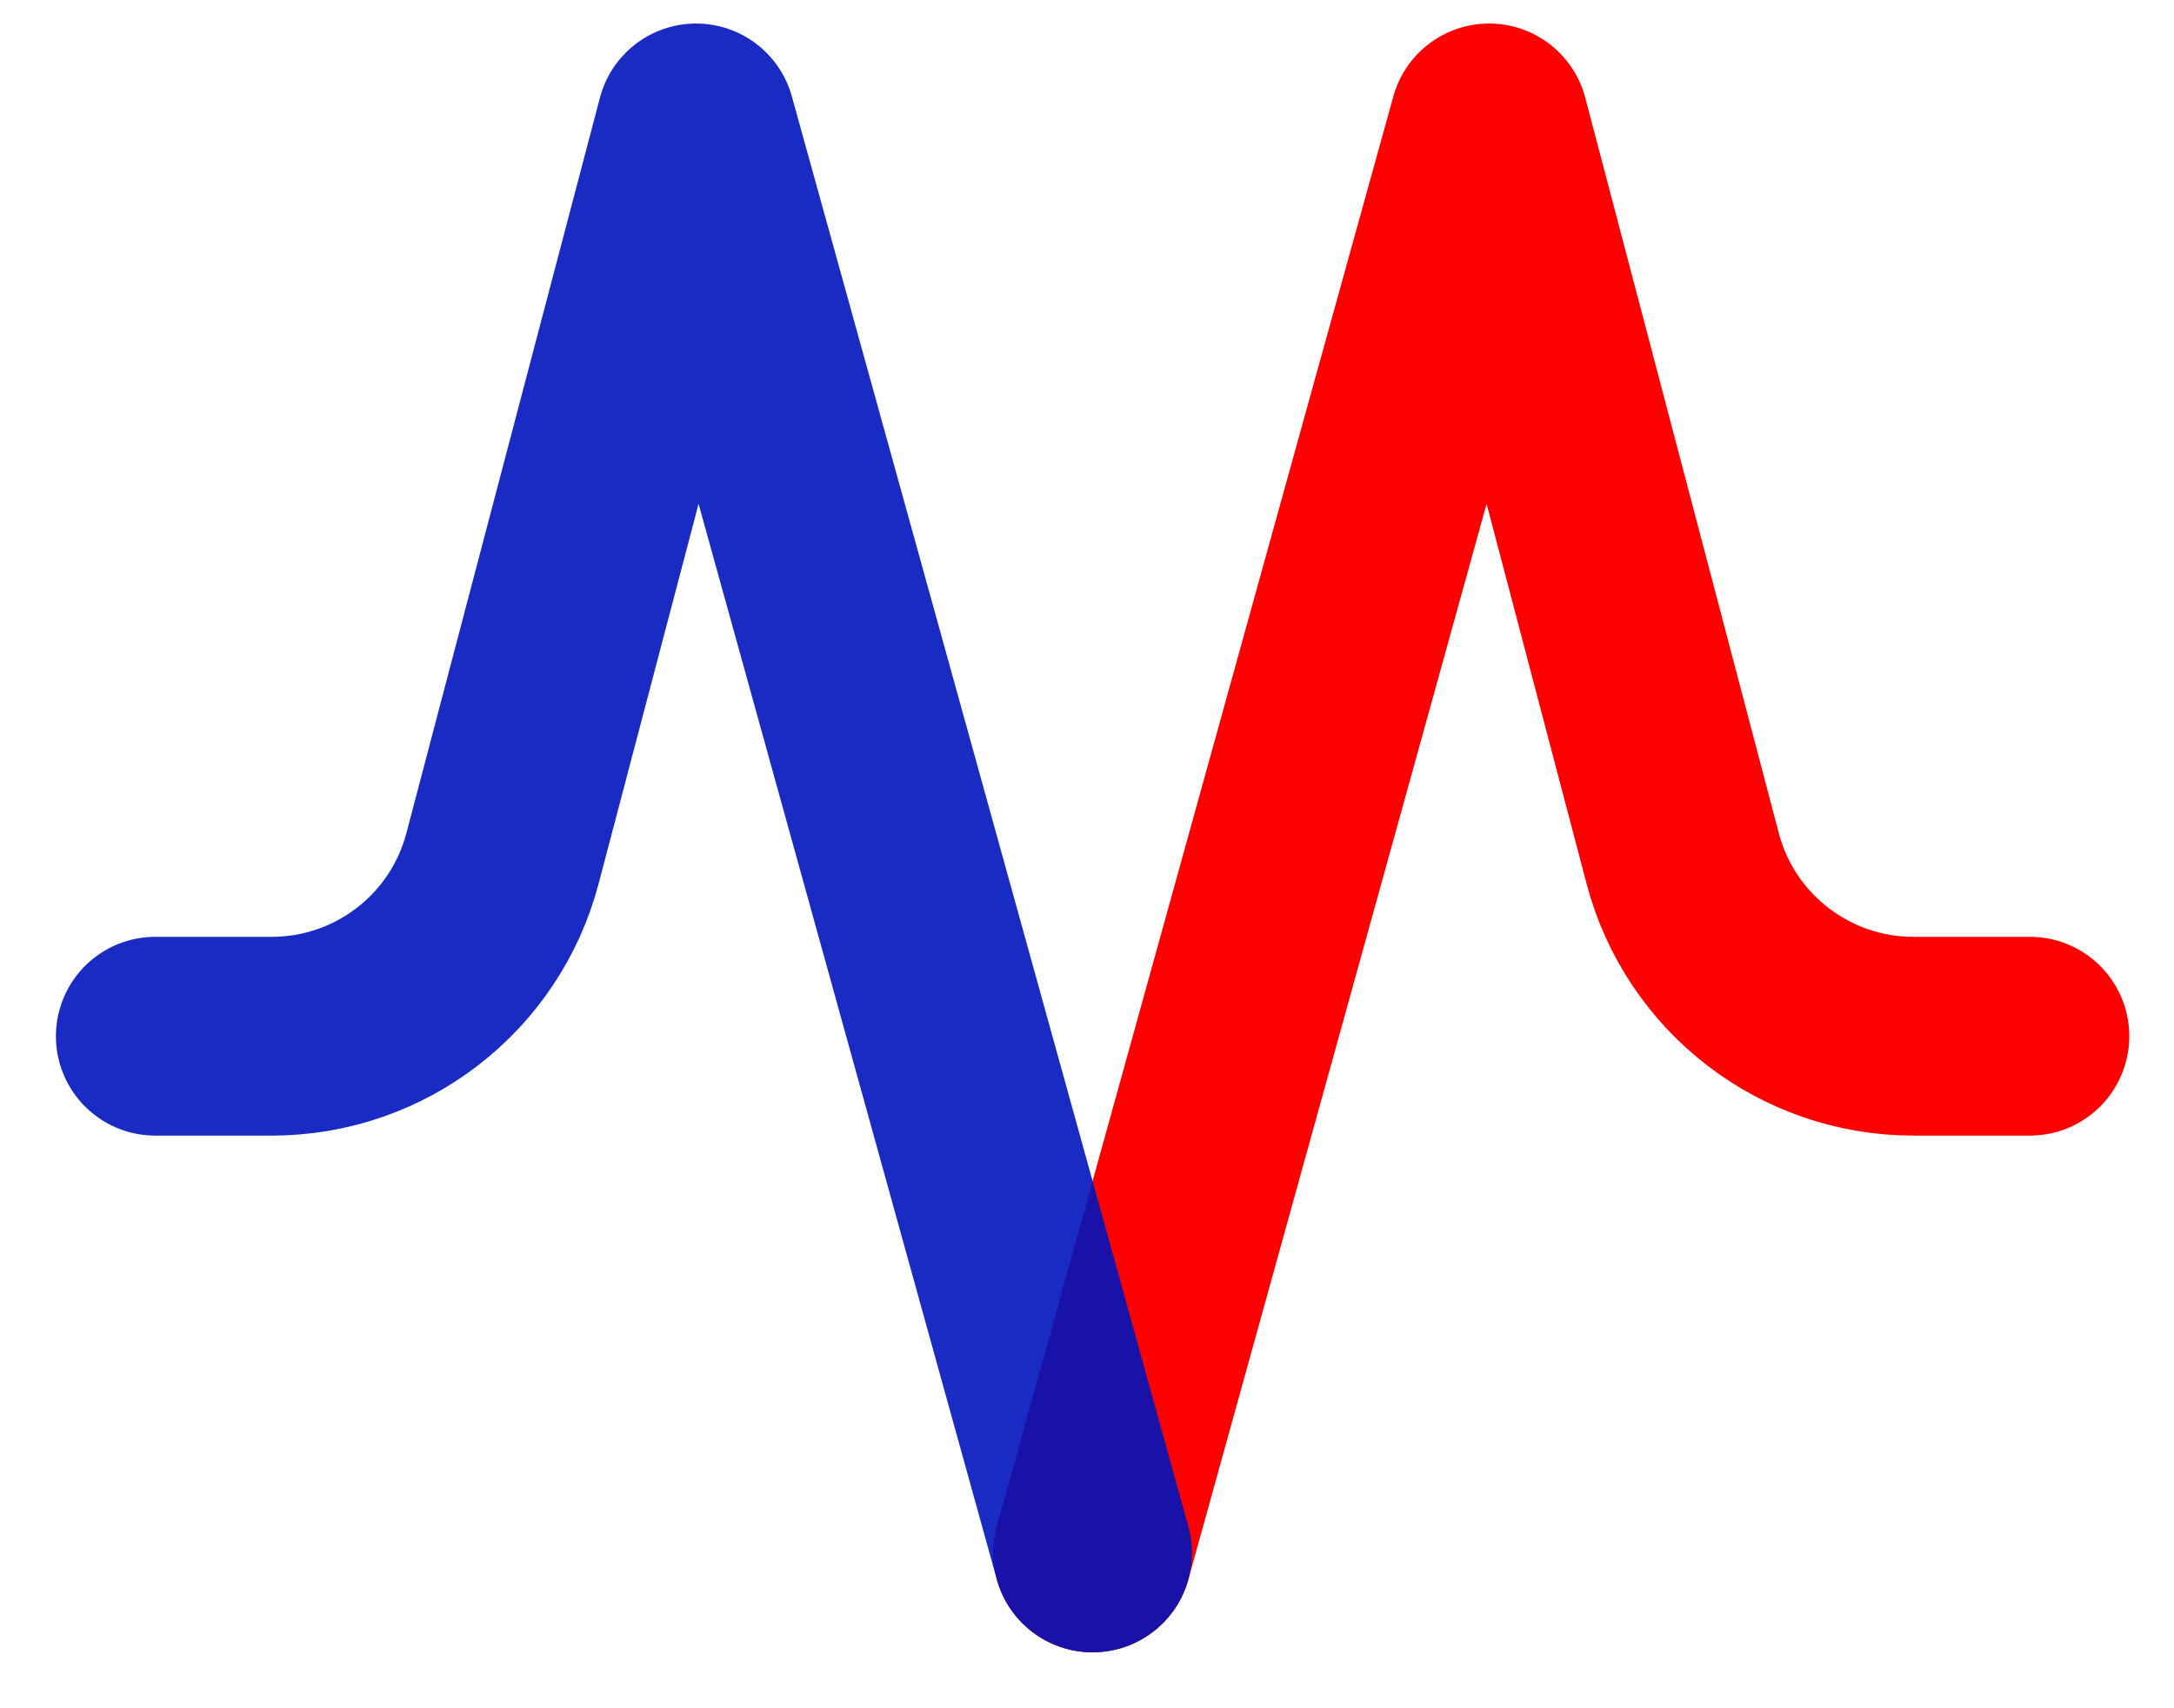
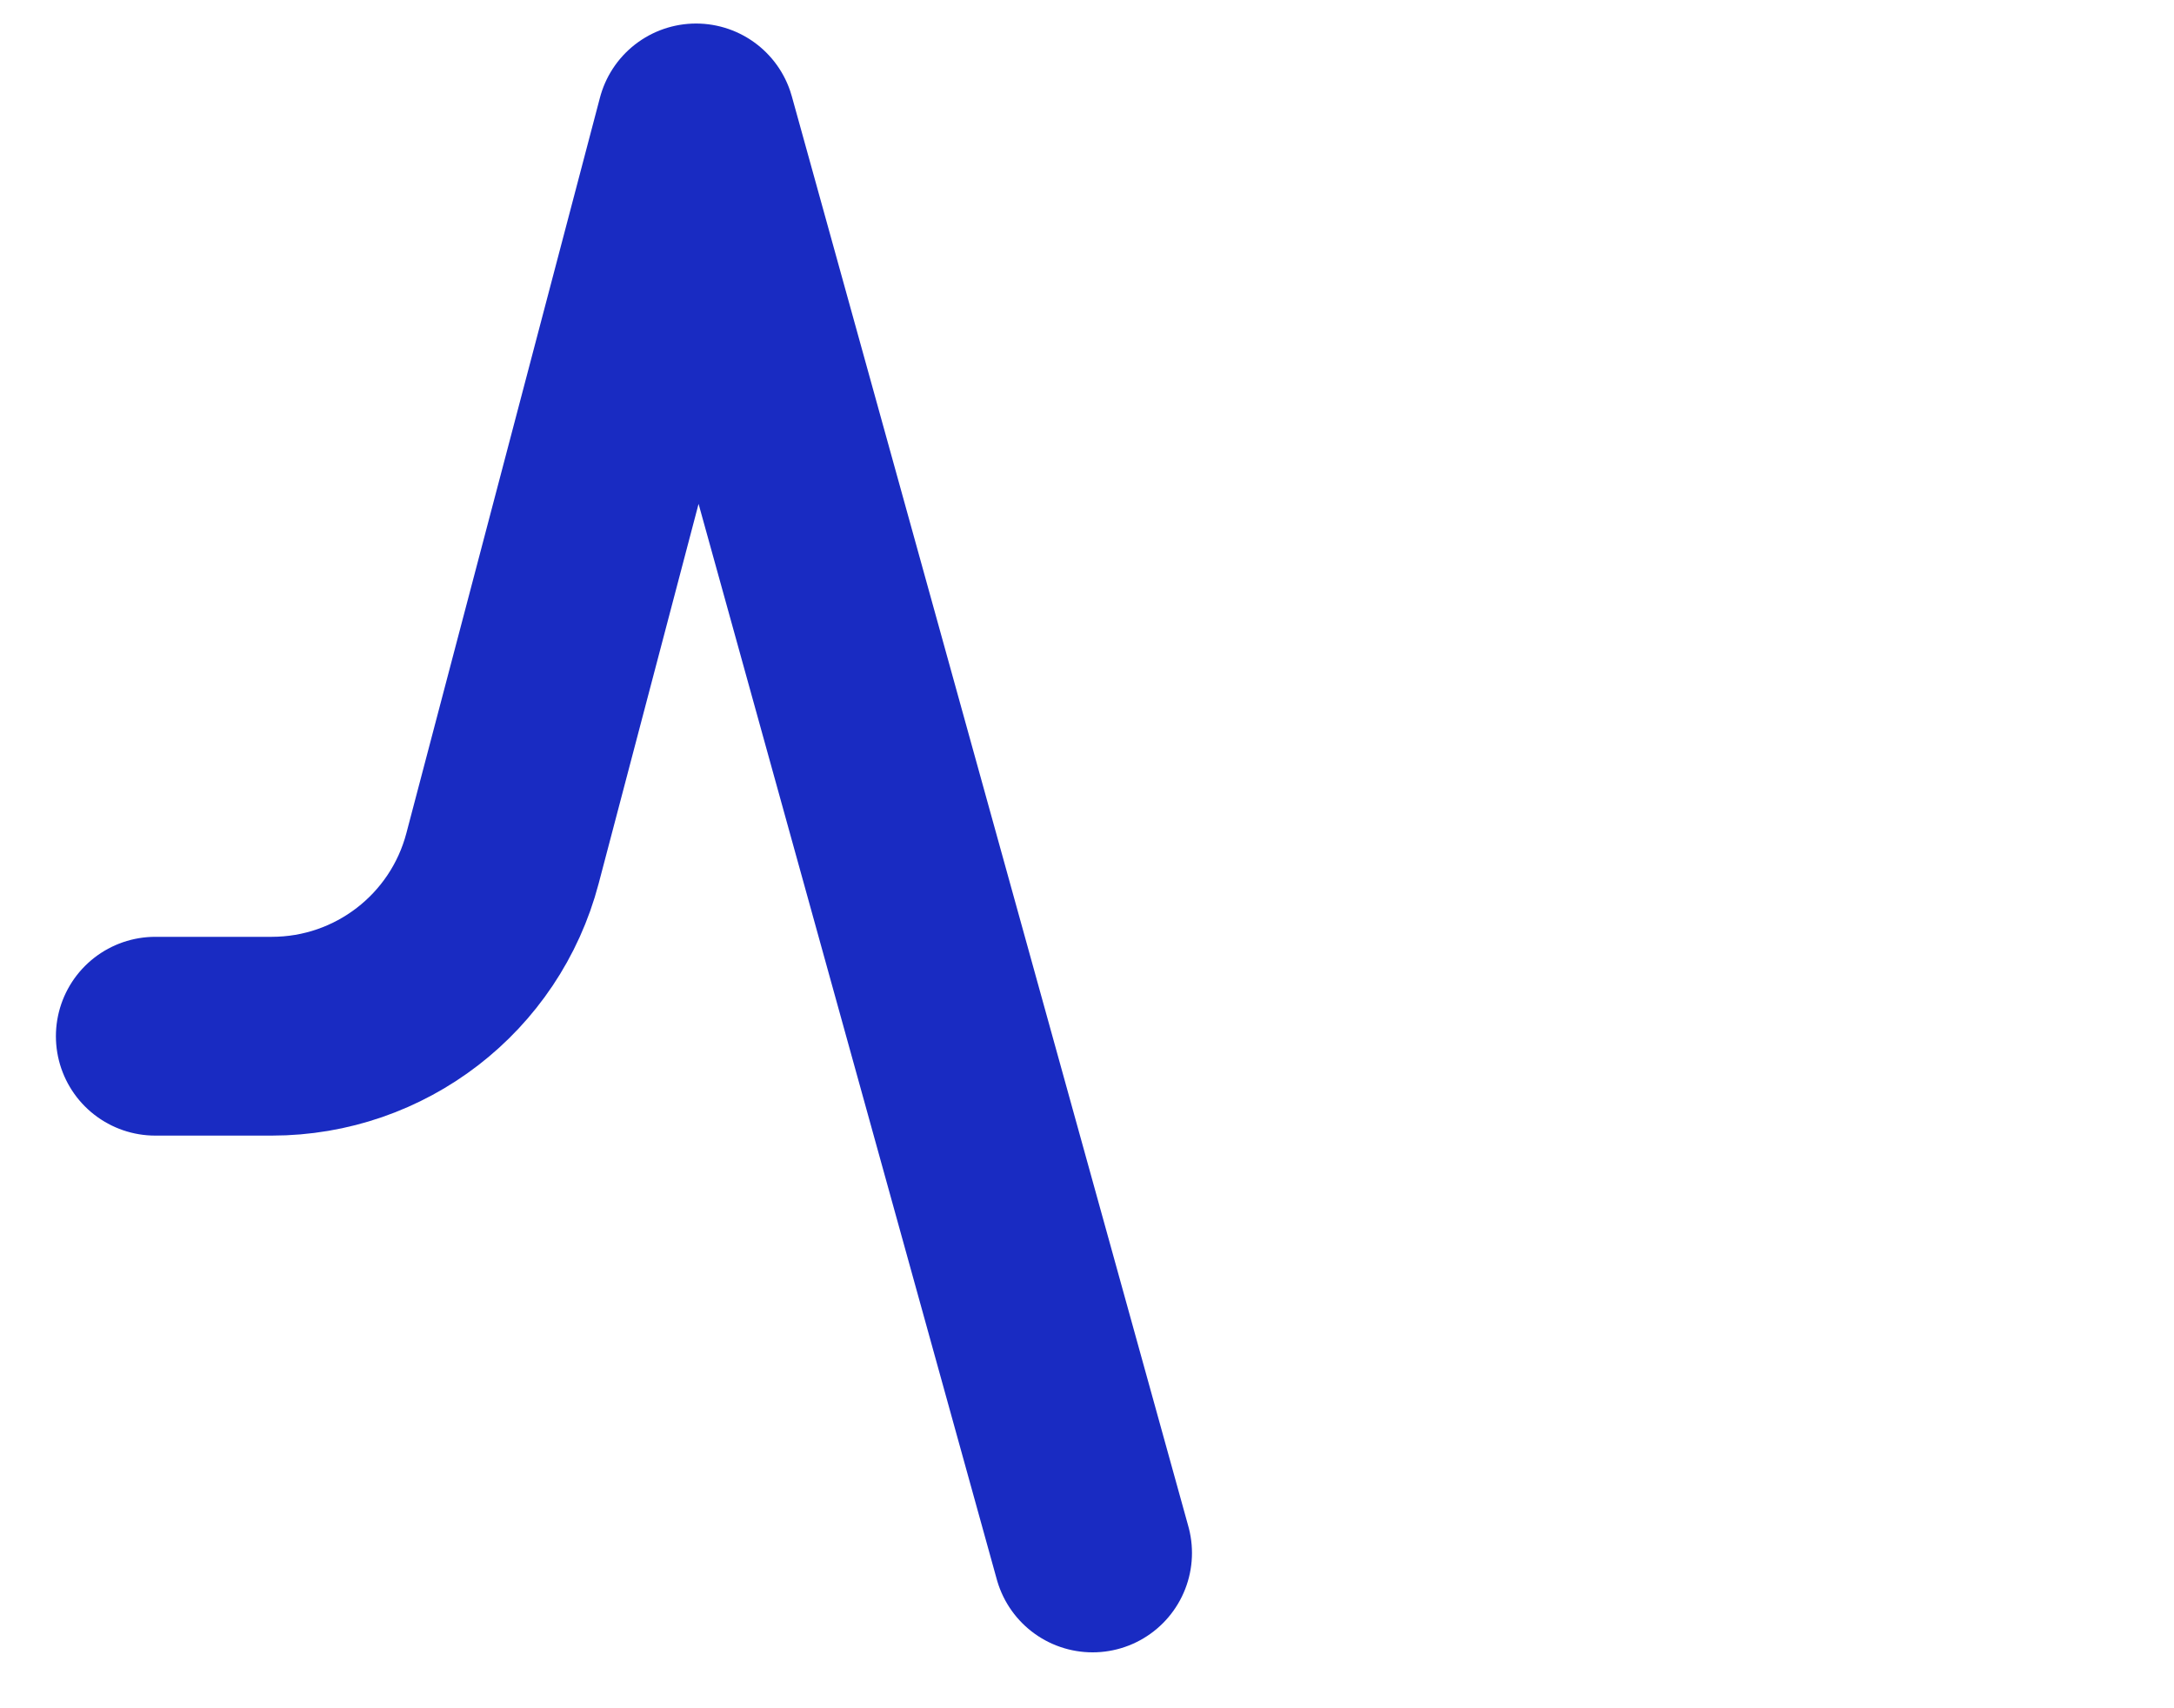
<svg xmlns="http://www.w3.org/2000/svg" width="28" height="22" viewBox="0 0 28 22" fill="none">
-   <path d="M26.144 13.345H24.643C23.247 13.345 22.027 12.404 21.672 11.055L19.179 1.583L14.072 20" stroke="#FF0000" stroke-width="2.56" stroke-linecap="round" stroke-linejoin="round" />
  <path opacity="0.9" d="M2 13.345H3.501C4.897 13.345 6.117 12.404 6.472 11.055L8.965 1.583L14.072 20" stroke="#0015BC" stroke-width="2.56" stroke-linecap="round" stroke-linejoin="round" />
</svg>